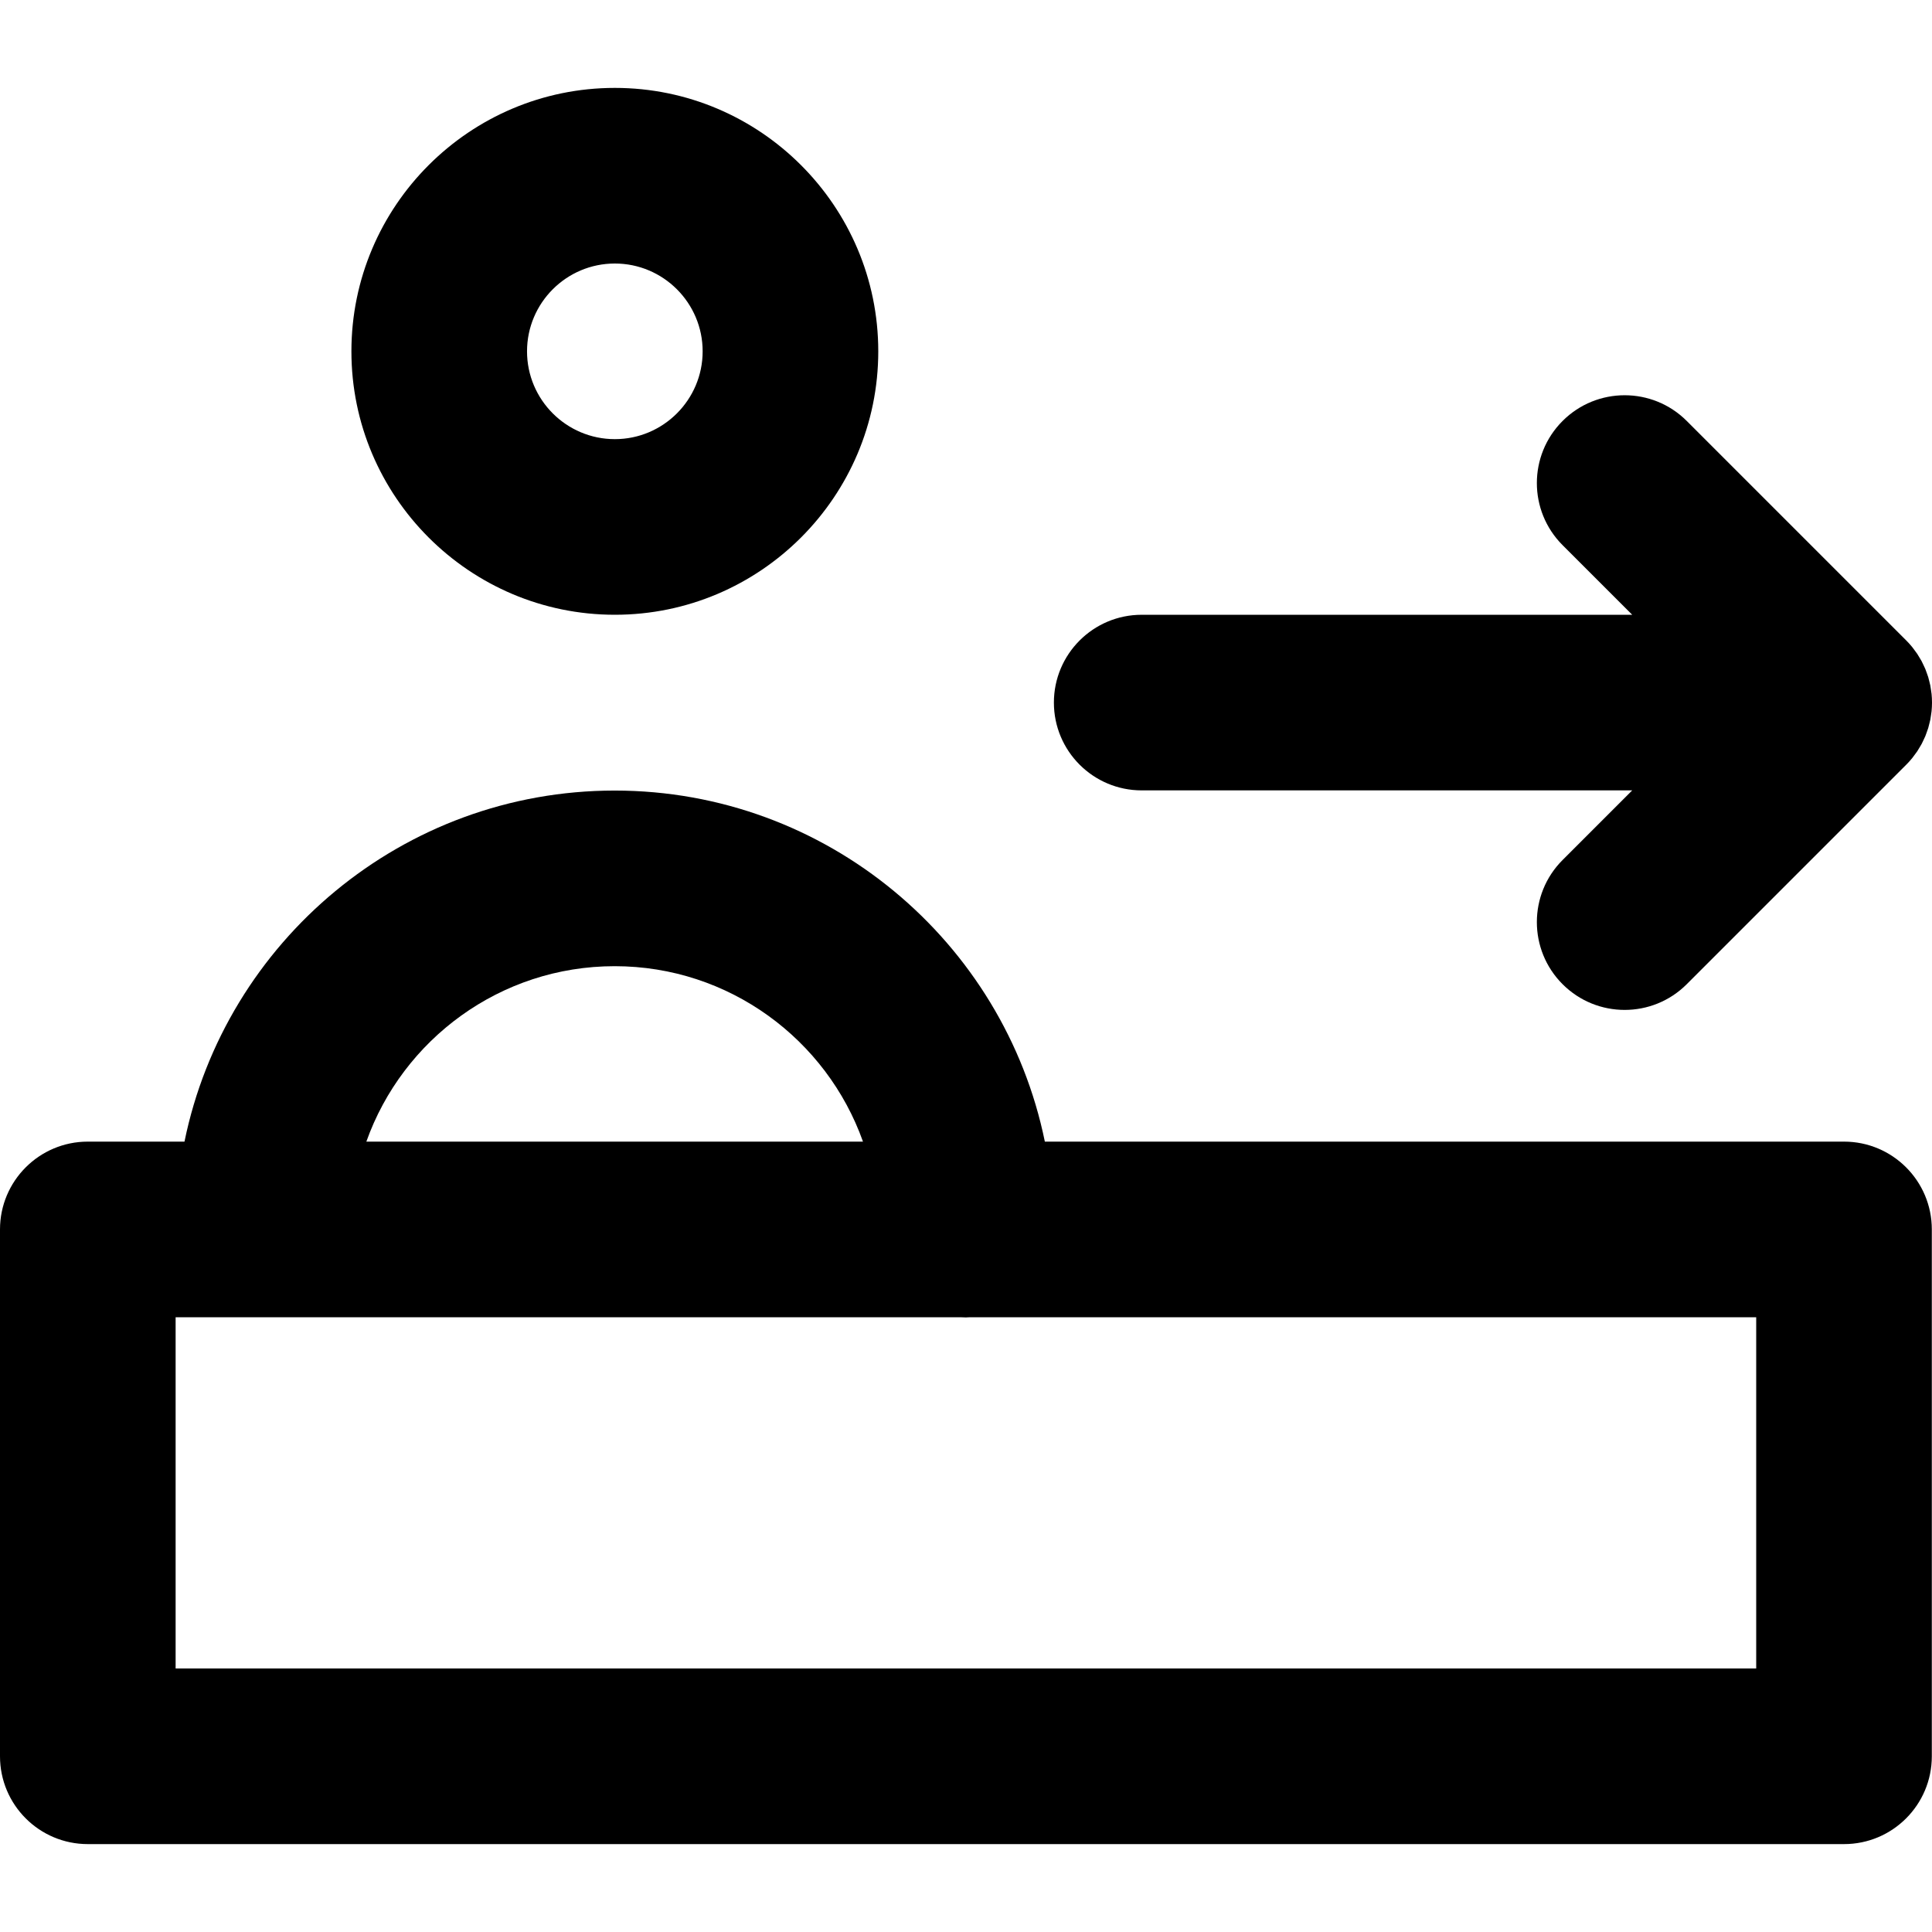
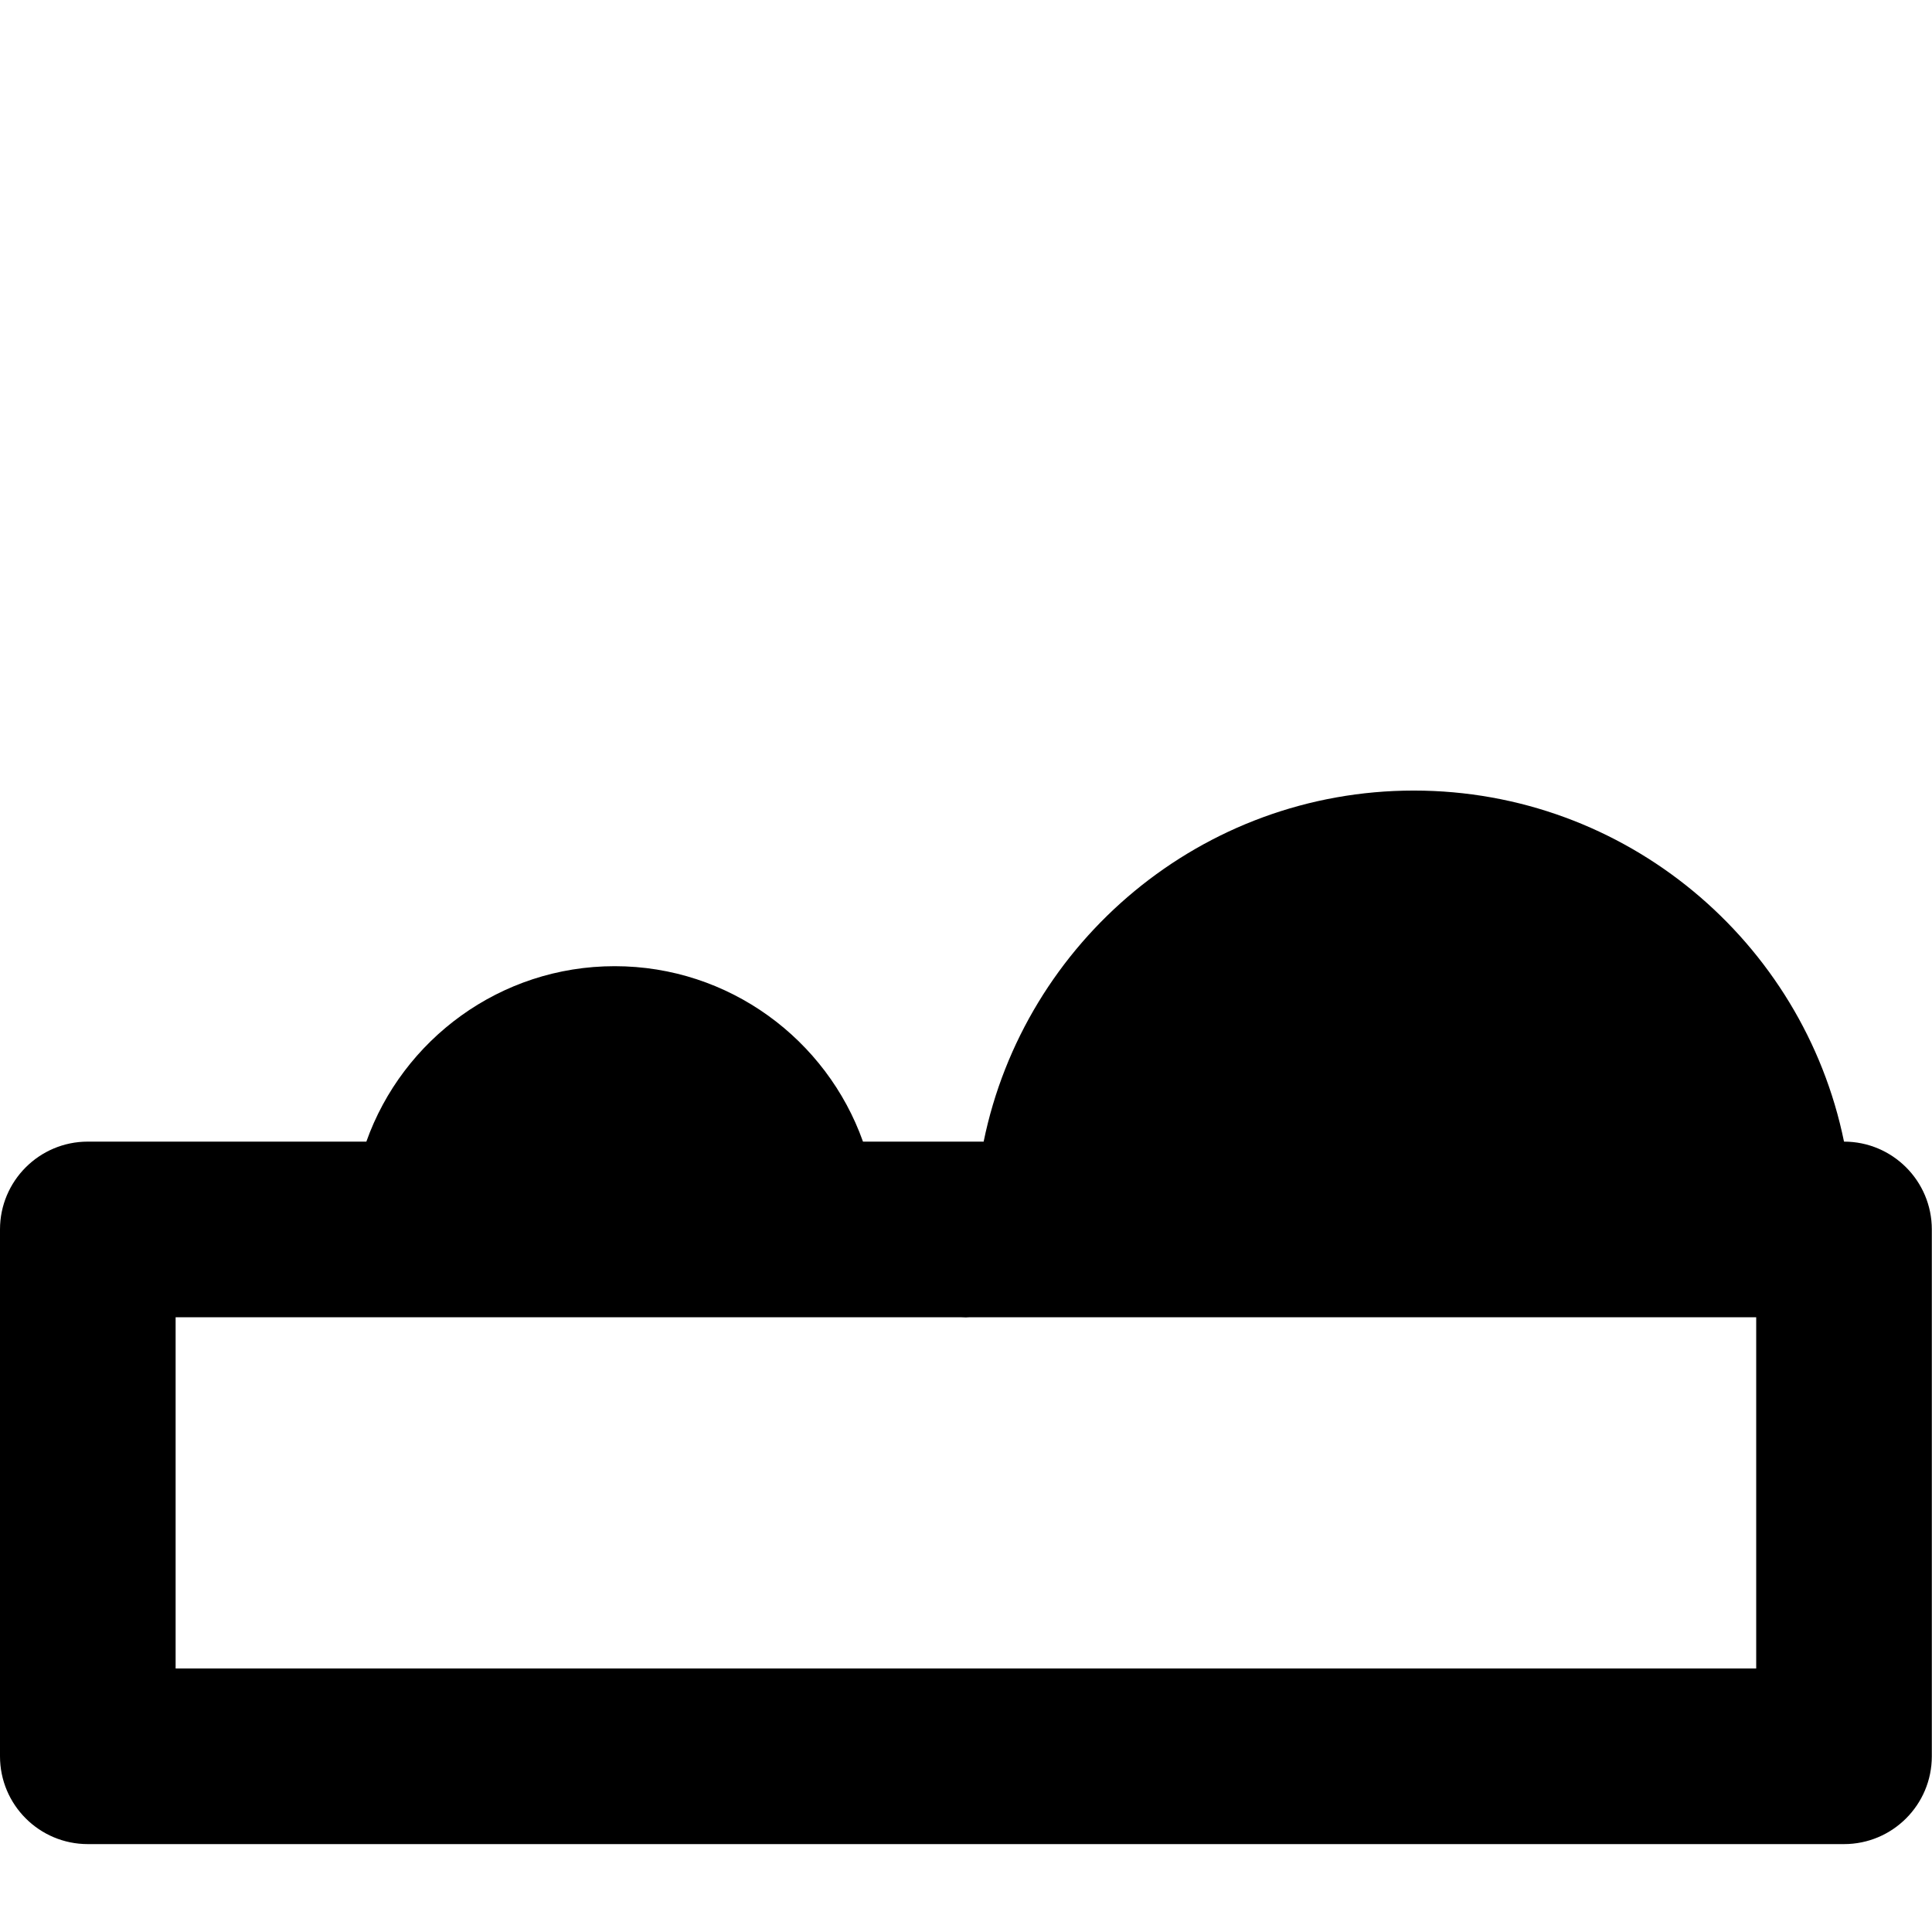
<svg xmlns="http://www.w3.org/2000/svg" version="1.1" id="Layer_1" x="0px" y="0px" viewBox="0 0 330.031 330.031" style="enable-background:new 0 0 330.031 330.031;" xml:space="preserve">
  <g id="XMLID_784_">
-     <path id="XMLID_785_" d="M105.03,105.016c24.813,0,44.999-20.187,44.999-45s-20.187-45-44.999-45   c-24.813,0-45.001,20.187-45.001,45S80.217,105.016,105.03,105.016z M105.03,45.016c8.271,0,14.999,6.729,14.999,15   s-6.729,15-14.999,15c-8.271,0-15.001-6.729-15.001-15S96.759,45.016,105.03,45.016z" />
-     <path id="XMLID_788_" d="M315,195.016H178.485c-6.98-34.176-37.277-59.969-73.485-59.969s-66.505,25.792-73.485,59.969H15   c-8.284,0-15,6.716-15,15v90c0,8.284,6.716,15,15,15h300c8.284,0,15-6.716,15-15v-90C330,201.731,323.284,195.016,315,195.016z    M105,165.047c19.544,0,36.219,12.524,42.418,29.969H62.581C68.781,177.571,85.455,165.047,105,165.047z M300,285.016H30v-60   h15.611h118.415c0.325,0.021,0.65,0.032,0.977,0.032c0.227,0,0.455-0.021,0.683-0.032H300V285.016z" />
-     <path id="XMLID_792_" d="M195.03,135.016h83.788l-11.893,11.894c-5.858,5.858-5.858,15.355,0,21.213   c2.929,2.929,6.768,4.394,10.606,4.394c3.839,0,7.678-1.464,10.607-4.394l37.497-37.497c0.351-0.351,0.683-0.719,0.998-1.103   c0.137-0.167,0.256-0.344,0.385-0.515c0.165-0.22,0.335-0.435,0.488-0.664c0.14-0.209,0.261-0.426,0.389-0.641   c0.123-0.205,0.252-0.406,0.366-0.618c0.118-0.22,0.217-0.446,0.323-0.67c0.104-0.219,0.213-0.435,0.306-0.66   c0.09-0.218,0.163-0.442,0.243-0.664c0.086-0.24,0.178-0.477,0.253-0.722c0.067-0.221,0.116-0.446,0.172-0.67   c0.063-0.25,0.134-0.498,0.184-0.754c0.051-0.256,0.081-0.515,0.118-0.773c0.033-0.226,0.075-0.448,0.098-0.677   c0.047-0.477,0.071-0.955,0.072-1.434c0.001-0.015,0.002-0.029,0.002-0.044s-0.002-0.029-0.002-0.044   c-0.001-0.479-0.025-0.958-0.072-1.434c-0.022-0.229-0.065-0.451-0.098-0.677c-0.038-0.258-0.067-0.517-0.118-0.773   c-0.05-0.255-0.121-0.503-0.184-0.754c-0.056-0.224-0.105-0.449-0.172-0.67c-0.075-0.245-0.166-0.482-0.253-0.722   c-0.08-0.222-0.152-0.445-0.243-0.664c-0.093-0.225-0.203-0.44-0.306-0.66c-0.106-0.224-0.205-0.451-0.323-0.67   c-0.114-0.212-0.243-0.413-0.366-0.618c-0.128-0.214-0.249-0.432-0.389-0.641c-0.153-0.229-0.323-0.444-0.488-0.664   c-0.129-0.171-0.248-0.348-0.385-0.515c-0.315-0.384-0.647-0.752-0.998-1.103l-37.497-37.497c-5.858-5.858-15.355-5.858-21.213,0   c-5.858,5.858-5.858,15.355,0,21.213l11.893,11.894H195.03c-8.284,0-15,6.716-15,15S186.746,135.016,195.03,135.016z" />
+     <path id="XMLID_788_" d="M315,195.016c-6.98-34.176-37.277-59.969-73.485-59.969s-66.505,25.792-73.485,59.969H15   c-8.284,0-15,6.716-15,15v90c0,8.284,6.716,15,15,15h300c8.284,0,15-6.716,15-15v-90C330,201.731,323.284,195.016,315,195.016z    M105,165.047c19.544,0,36.219,12.524,42.418,29.969H62.581C68.781,177.571,85.455,165.047,105,165.047z M300,285.016H30v-60   h15.611h118.415c0.325,0.021,0.65,0.032,0.977,0.032c0.227,0,0.455-0.021,0.683-0.032H300V285.016z" />
  </g>
  <g>
</g>
  <g>
</g>
  <g>
</g>
  <g>
</g>
  <g>
</g>
  <g>
</g>
  <g>
</g>
  <g>
</g>
  <g>
</g>
  <g>
</g>
  <g>
</g>
  <g>
</g>
  <g>
</g>
  <g>
</g>
  <g>
</g>
</svg>